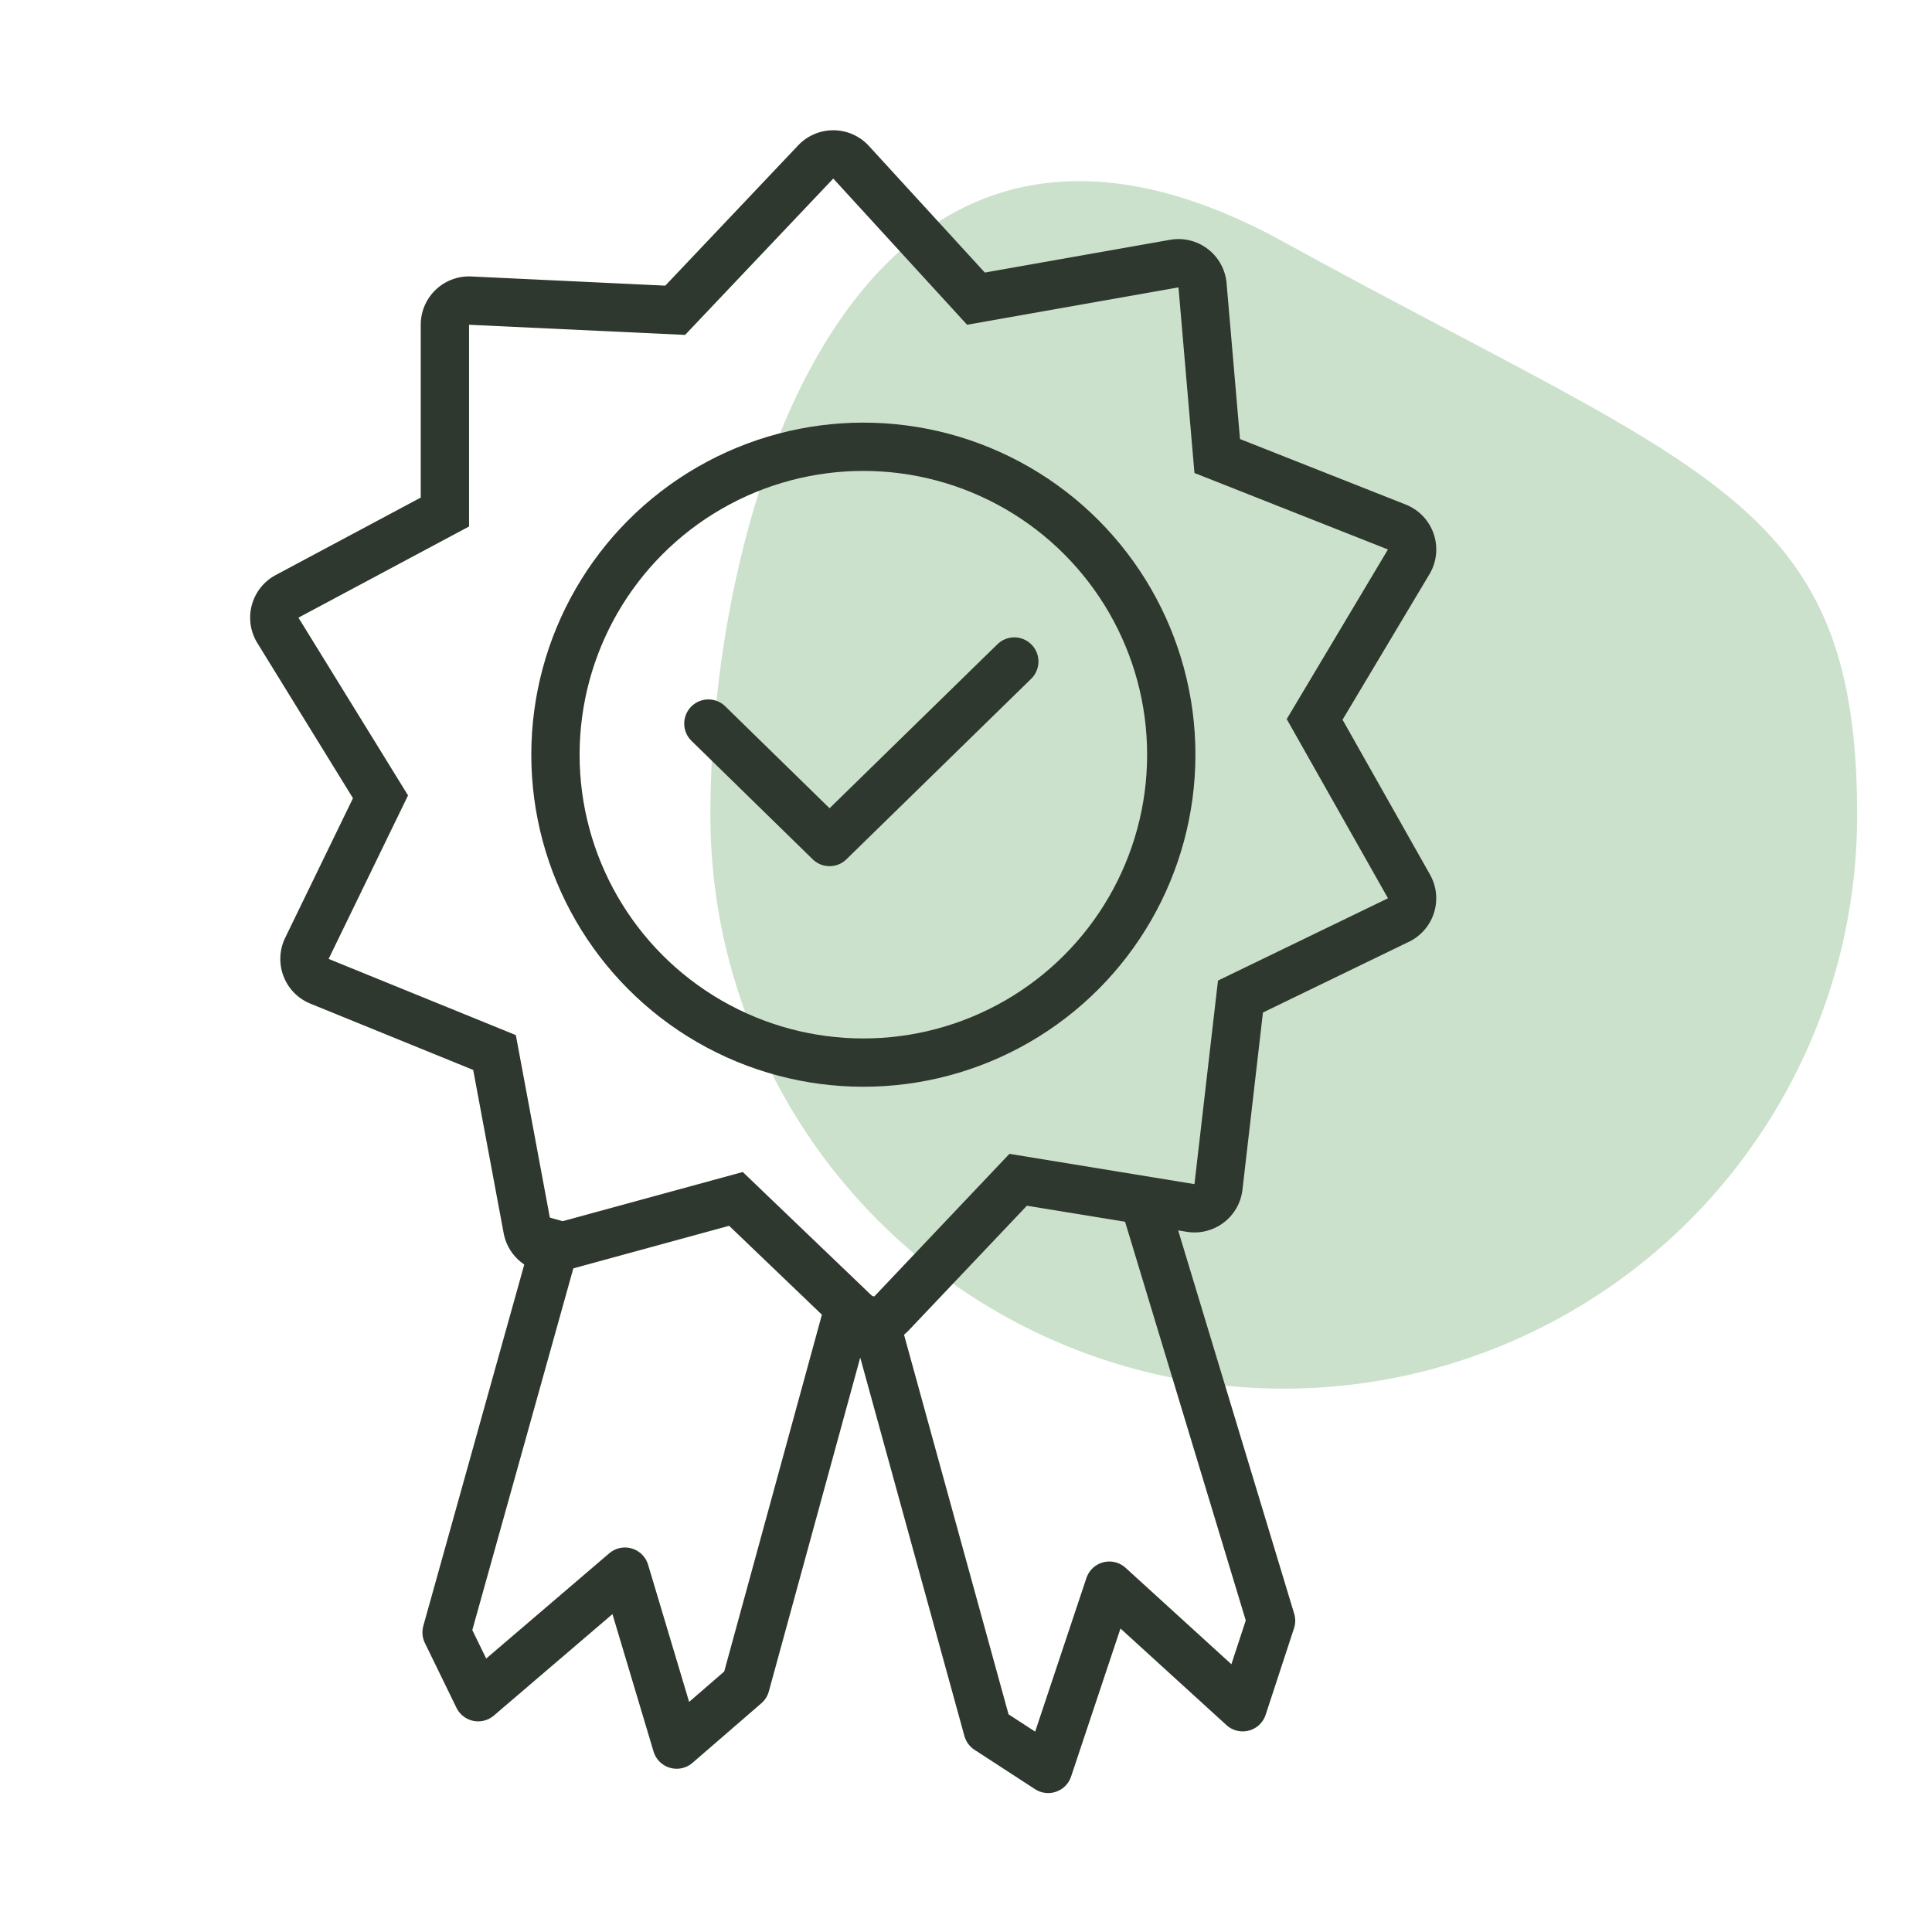
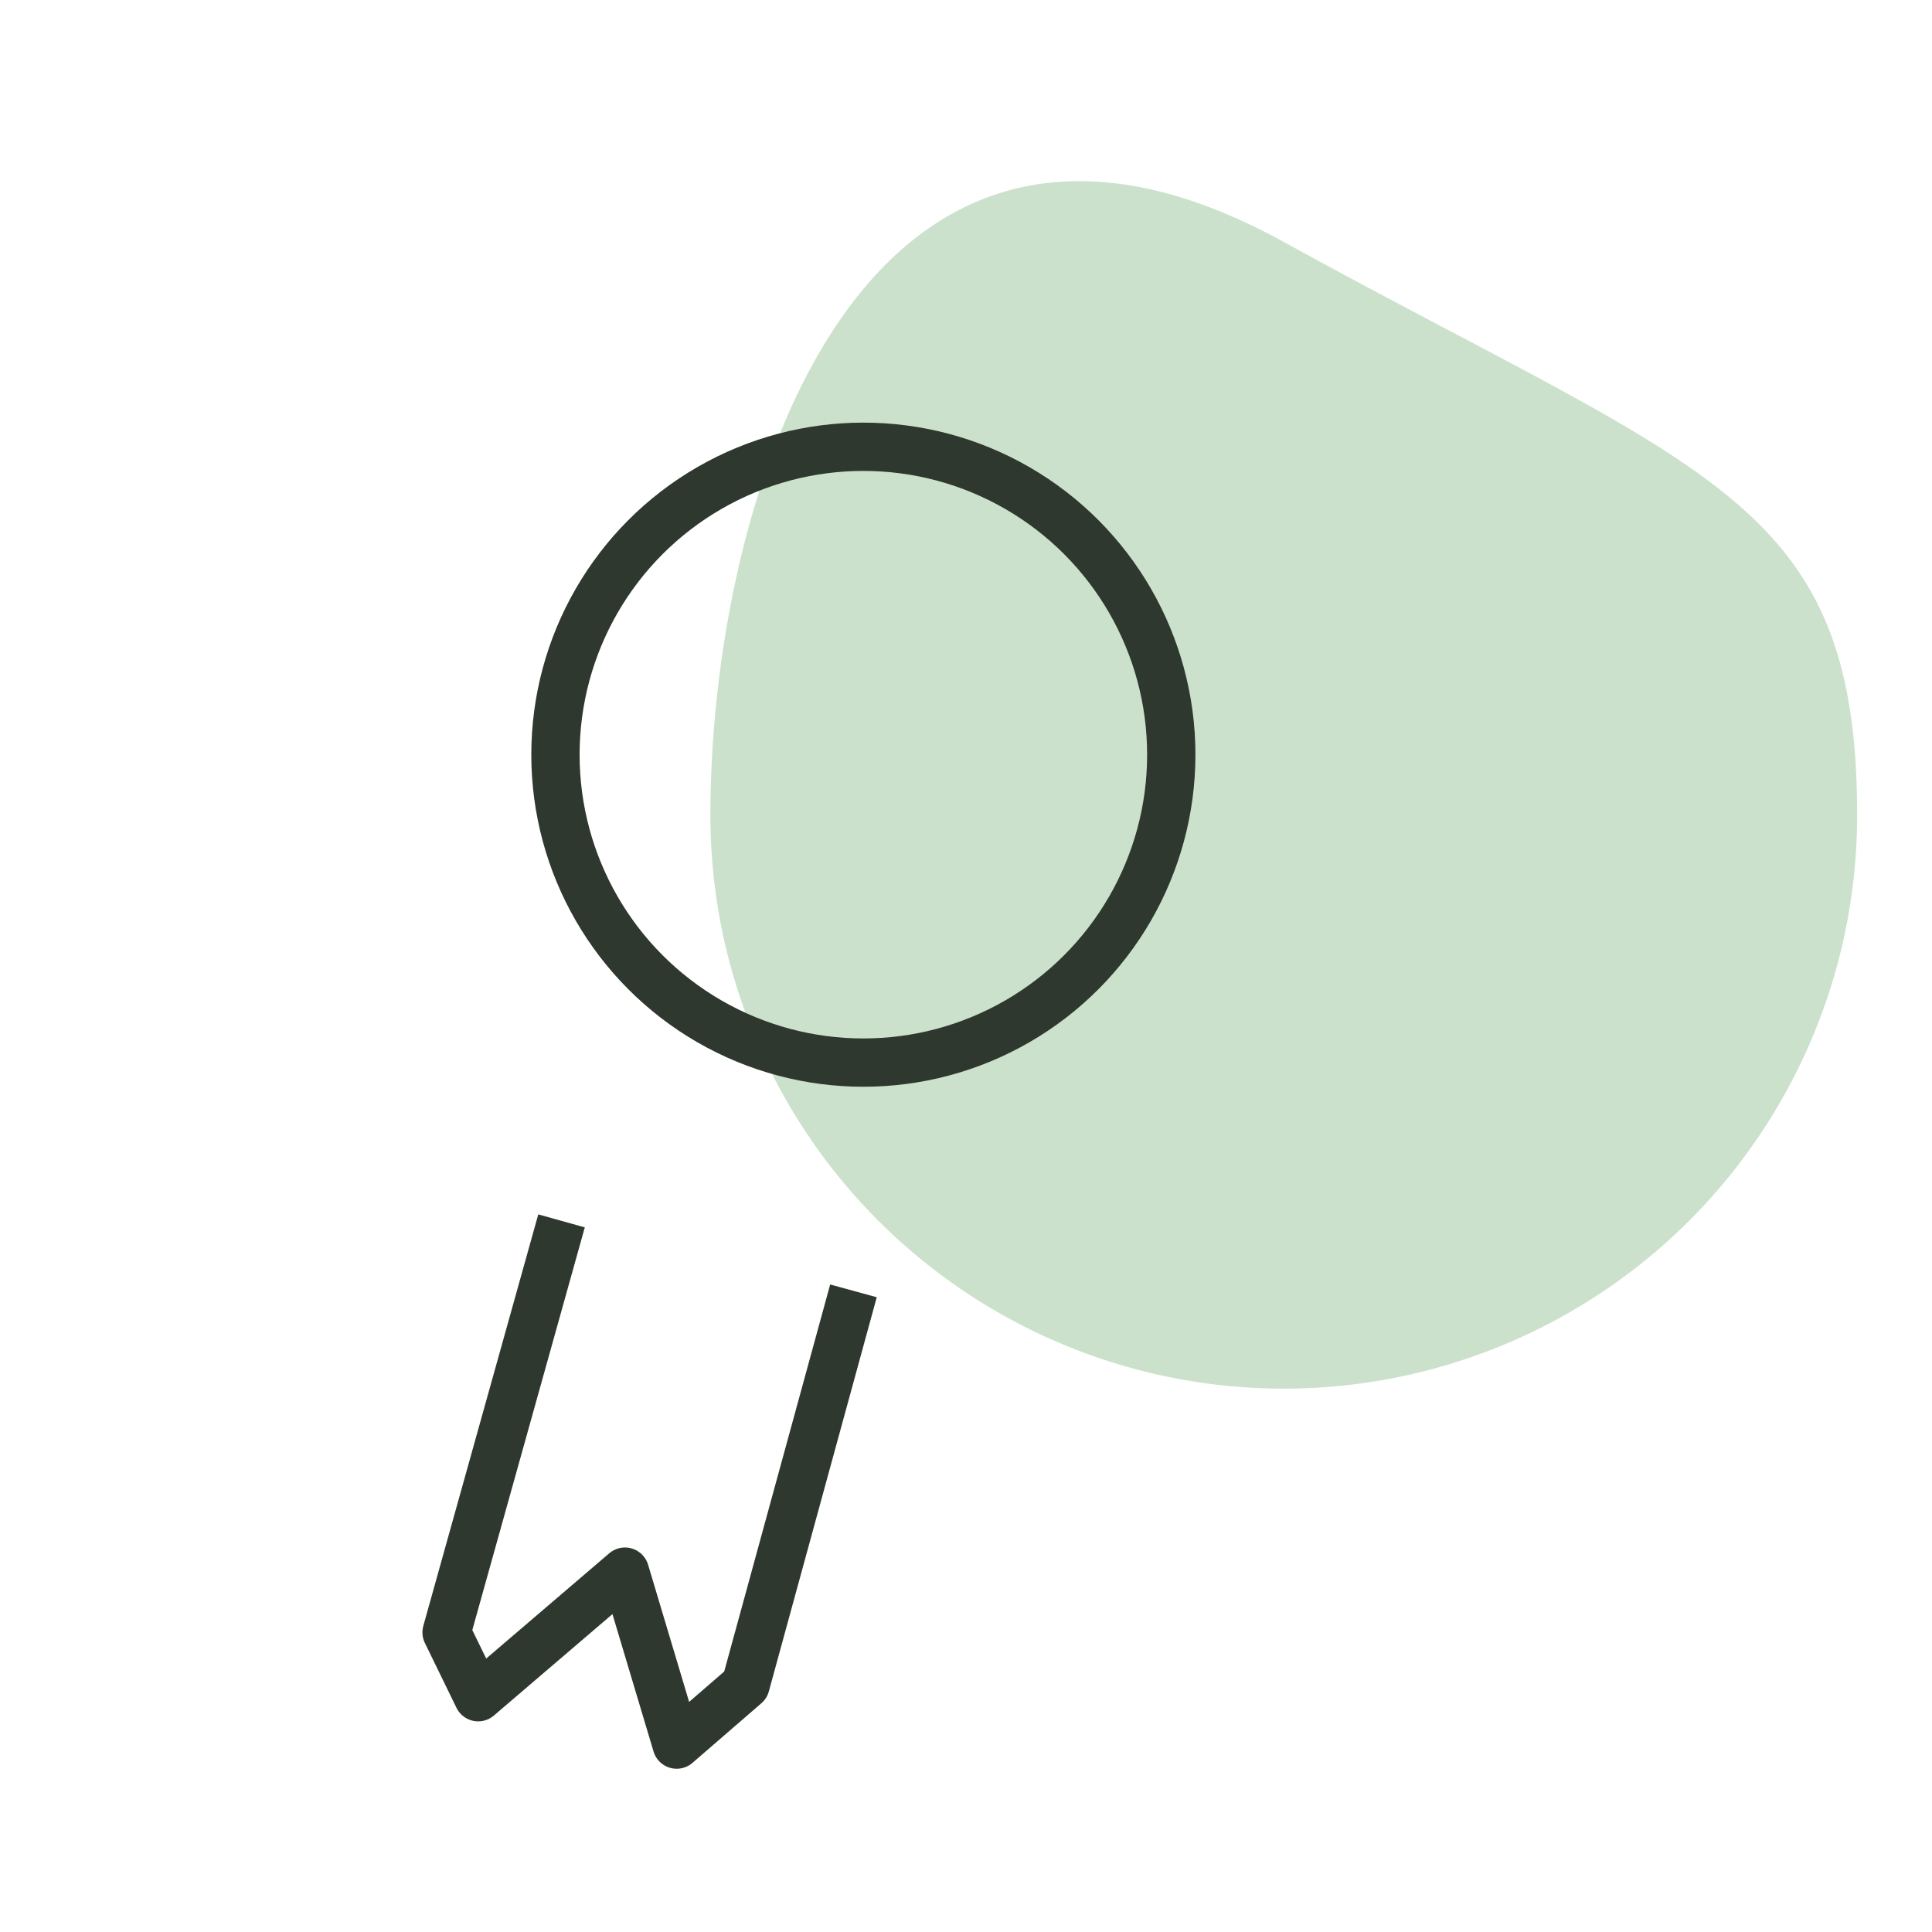
<svg xmlns="http://www.w3.org/2000/svg" width="40" height="40" viewBox="0 0 40 40">
-   <path data-name="Rectangle 2912" style="fill:none" d="M0 0h40v40H0z" />
+   <path data-name="Rectangle 2912" style="fill:none" d="M0 0h40v40H0" />
  <path data-name="BG green" d="M11.871 1.259c8.773 4.823 11.871 5.315 11.871 11.871A11.871 11.871 0 1 1 0 13.129C0 6.573 3.1-3.565 11.871 1.259z" transform="translate(14.708 3.75)" style="fill:#cce1cc" />
  <g data-name="Ellipse 820" transform="translate(11 8.75)" style="stroke:#2e382e;fill:none">
    <circle cx="6.875" cy="6.875" r="6.875" style="stroke:none" />
    <circle cx="6.875" cy="6.875" r="6.375" style="fill:none" />
  </g>
-   <path data-name="Path 208368" d="m2833.514 2970.528 2.509 2.452 3.825-3.737" transform="translate(-2818.848 -2955.547)" style="stroke-linejoin:round;stroke-linecap:round;stroke:#2e382e;fill:none" />
  <g data-name="Path 208365" style="stroke-linejoin:round;fill:none">
-     <path d="m738.948 1844.3-4.473-.21v4.177l-3.532 1.887 2.269 3.68-1.644 3.385 3.876 1.578.731 3.918 3.968-1.084 2.707 2.594 2.814-2.969 3.831.626.487-4.214 3.519-1.7-2.1-3.71 2.1-3.511-4.006-1.583-.331-3.843-4.376.774-2.771-3.027z" style="stroke:none" transform="translate(-724.764 -1837.368)" />
-     <path d="m742.016 1841.065-3.068 3.237-4.473-.21v4.177l-3.532 1.887 2.269 3.68-1.644 3.385 3.876 1.578.73 3.918 3.968-1.084 2.707 2.594 2.814-2.97 3.831.627.487-4.214 3.52-1.704-2.097-3.71 2.096-3.512-4.006-1.583-.331-3.843-4.376.774-2.771-3.027m0-1h.008a1 1 0 0 1 .73.325l2.4 2.621 3.835-.678a1 1 0 0 1 1.17.899l.278 3.226 3.43 1.356a1 1 0 0 1 .492 1.443l-1.799 3.012 1.81 3.205a1 1 0 0 1-.434 1.392l-3.024 1.465-.424 3.668a1 1 0 0 1-1.155.872l-3.308-.54-2.45 2.584a1 1 0 0 1-1.418.033l-2.297-2.201-3.422.935a1 1 0 0 1-1.246-.781l-.631-3.381-3.37-1.372a1 1 0 0 1-.523-1.363l1.404-2.891-1.98-3.213a1 1 0 0 1 .38-1.407l3.003-1.604v-3.578a1 1 0 0 1 1.047-1l4.016.19 2.752-2.905a1 1 0 0 1 .726-.312z" style="fill:#2e382e;stroke:none" transform="translate(-724.764 -1837.368)" />
-   </g>
+     </g>
  <path data-name="Path 208366" d="m735.777 1858-2.38 8.52.654 1.342 3.039-2.6 1.071 3.581 1.426-1.234 2.234-8.16" transform="translate(-724.151 -1832.723)" style="stroke-linejoin:round;stroke:#2e382e;fill:none" />
-   <path data-name="Path 208367" d="M2.38 0 0 8.52l.654 1.343 3.039-2.6 1.071 3.58L6.19 9.61 8.454.636" transform="rotate(-31 59.425 -14.704)" style="stroke-linejoin:round;stroke:#2e382e;fill:none" />
</svg>